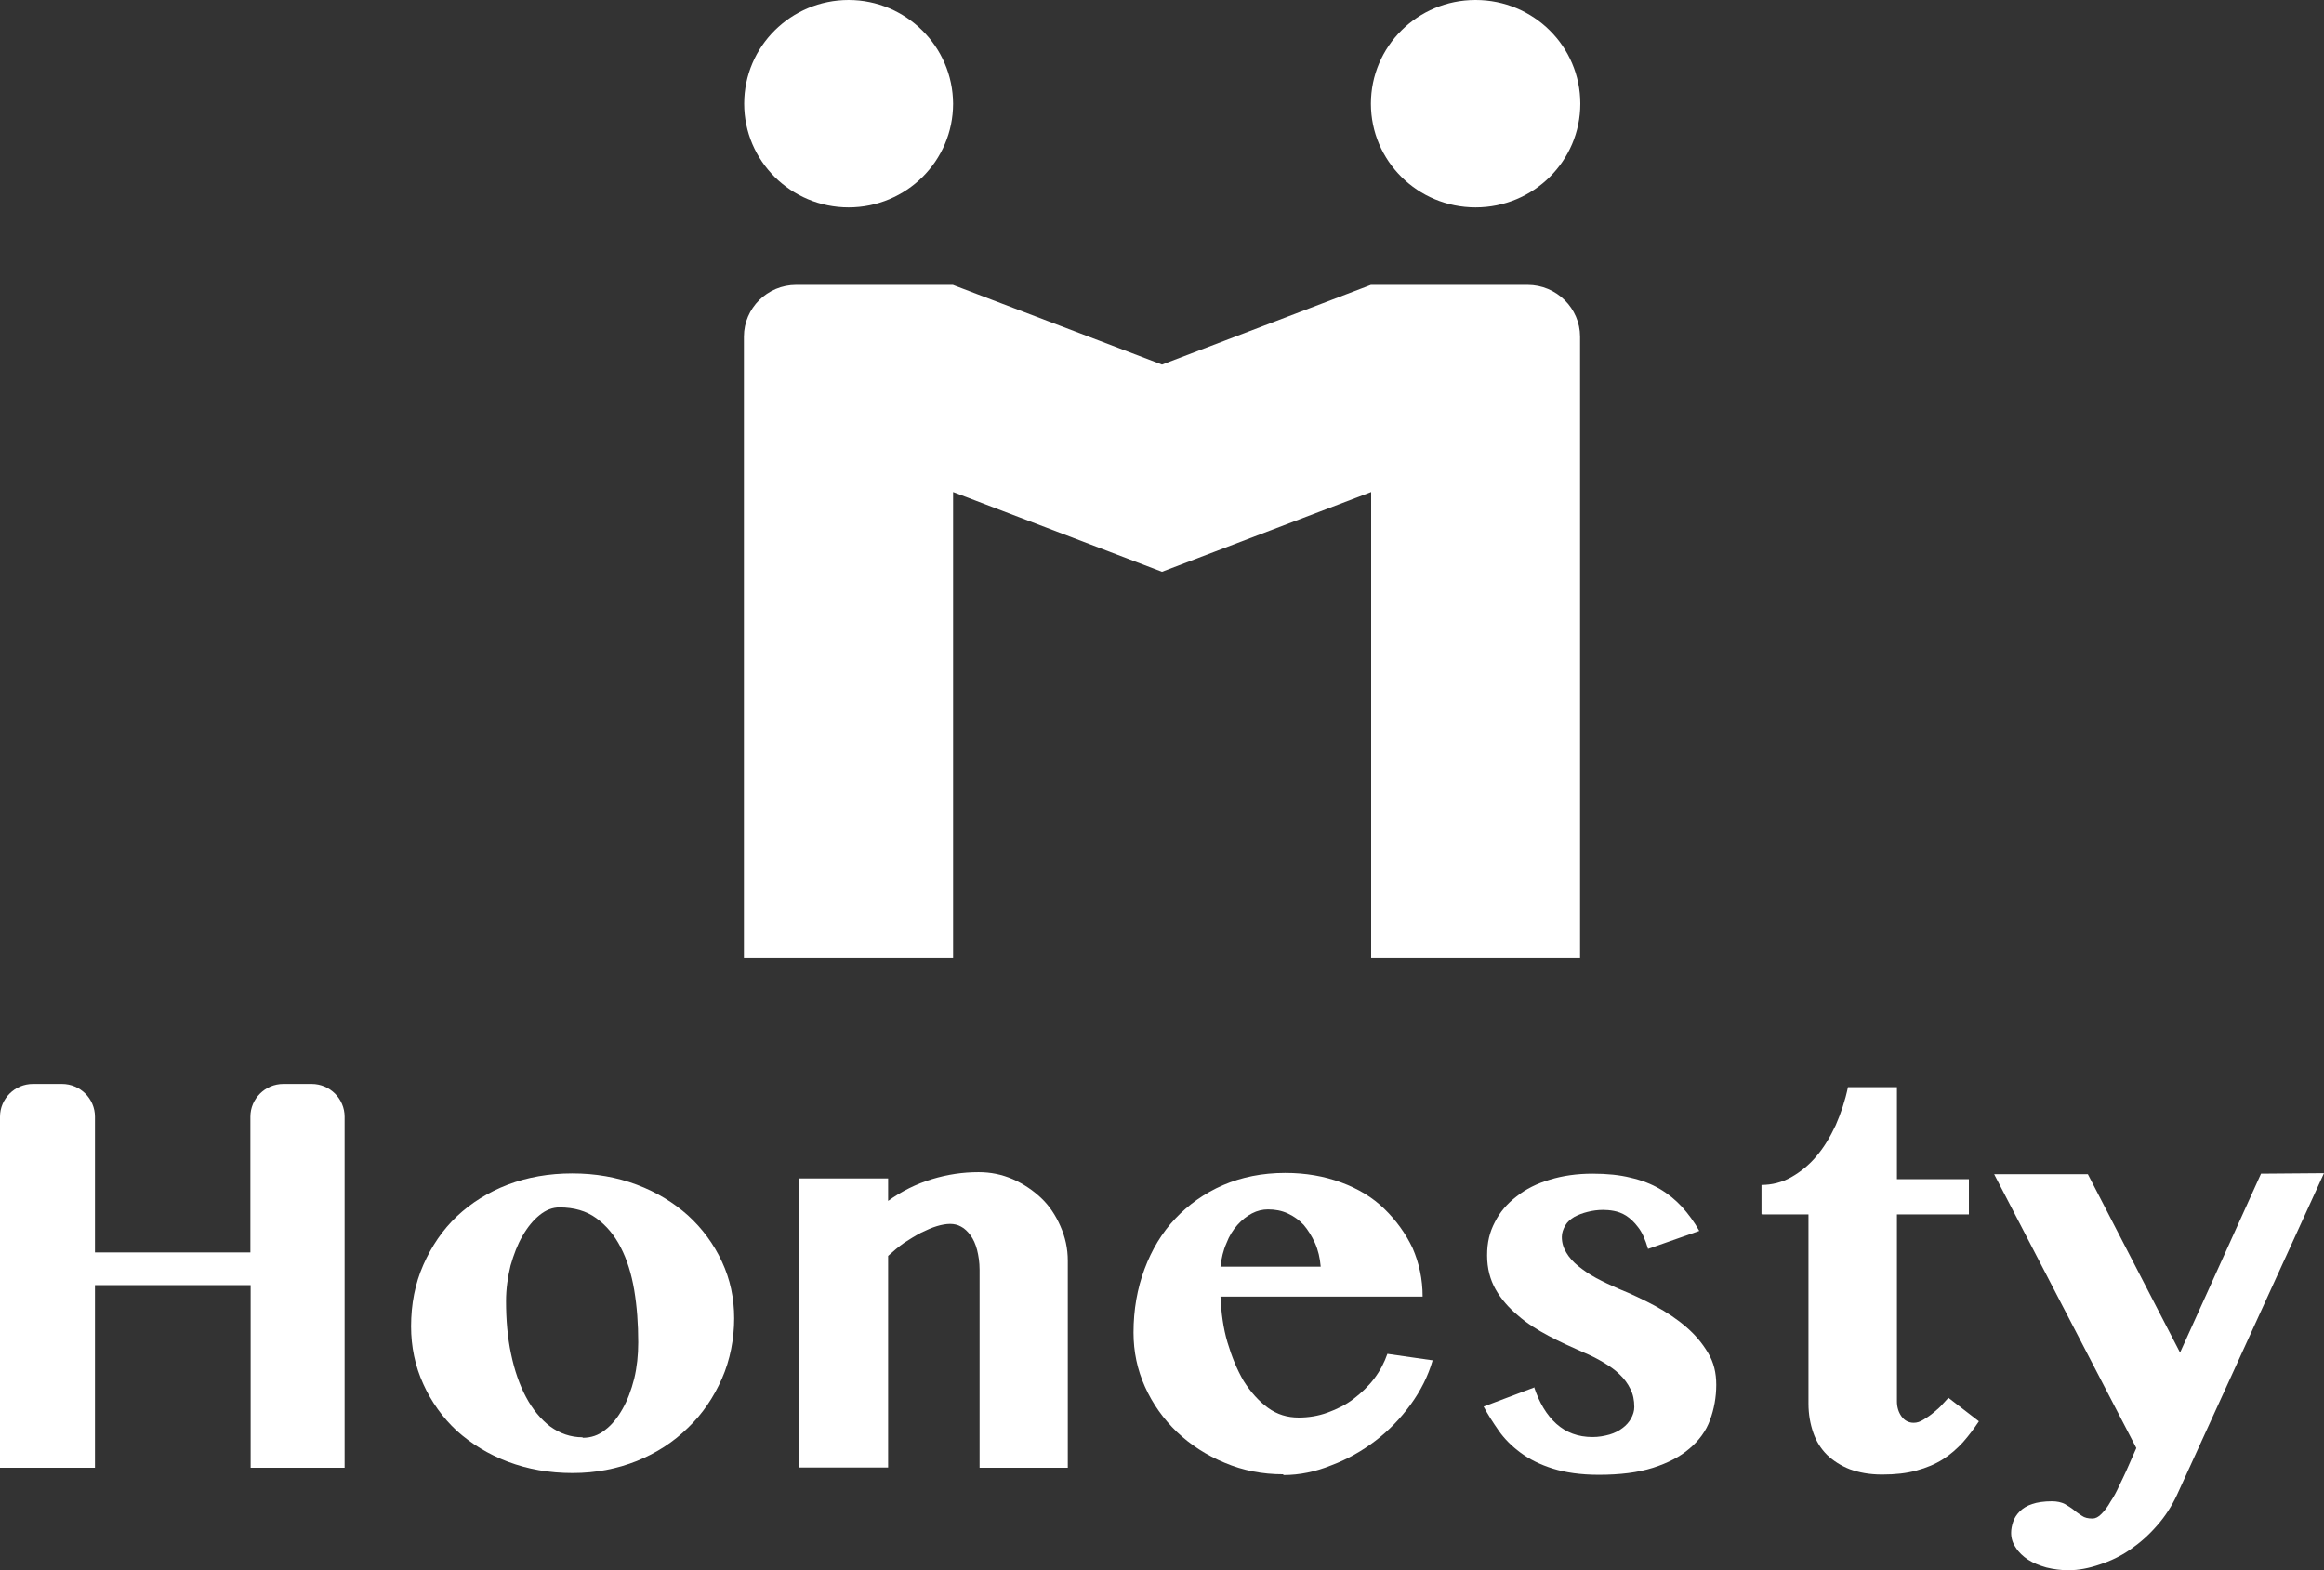
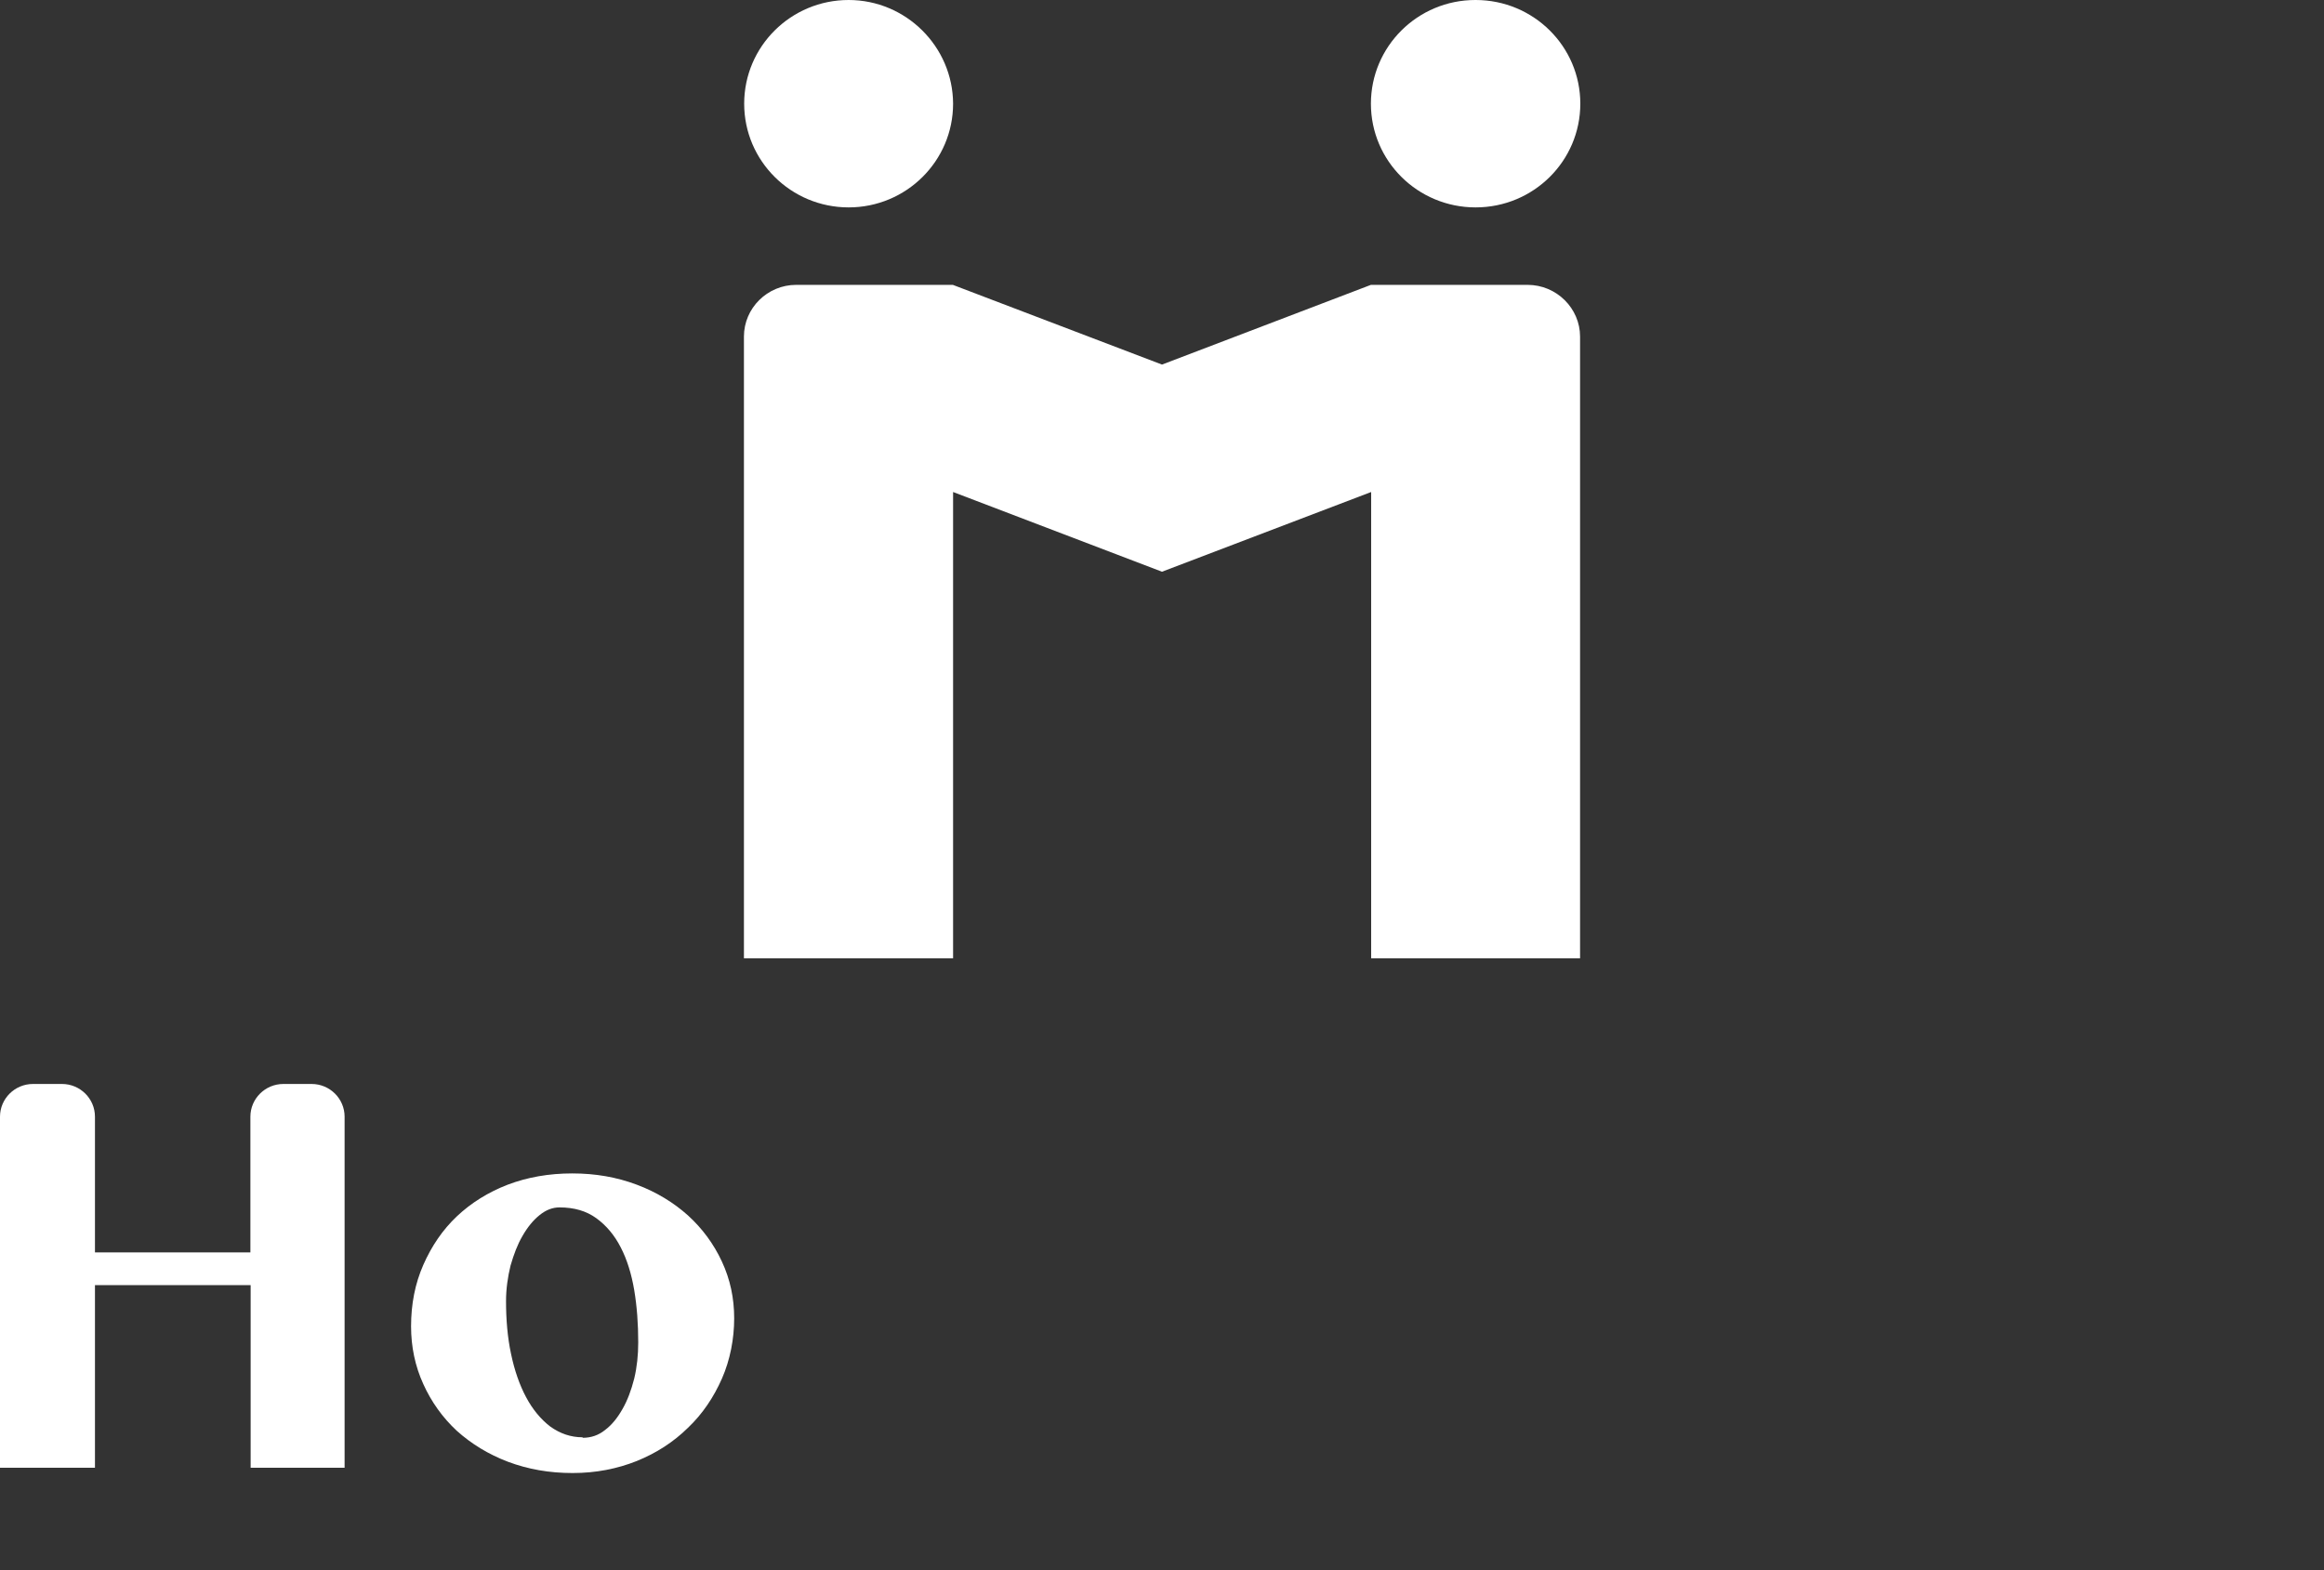
<svg xmlns="http://www.w3.org/2000/svg" id="_レイヤー_2" viewBox="0 0 93 62.84">
  <rect x="0" y="0" width="93" height="62.84" fill="#333333" stroke="none" />
  <defs>
    <style>.cls-1{fill:#fff;}</style>
  </defs>
  <g id="_レイヤー_1-2">
    <g>
      <path class="cls-1" d="M63.23,13.47v24.88h-8.36V19.69l-8.37,3.19-8.36-3.19v18.66h-8.37V13.47c0-1.14,.94-2.07,2.09-2.07h6.27l8.37,3.19,8.36-3.19h6.27c1.16,0,2.1,.94,2.1,2.07ZM33.96,0c-2.31,0-4.18,1.86-4.18,4.15s1.87,4.15,4.18,4.15,4.18-1.86,4.18-4.15c-.01-2.29-1.89-4.15-4.18-4.15Zm25.08,0c-2.31,0-4.18,1.86-4.18,4.15s1.87,4.15,4.19,4.15,4.19-1.86,4.19-4.15c0-2.29-1.87-4.15-4.19-4.15Z" />
      <path class="cls-1" d="M22.91,58.95c-.93,0-1.78-.15-2.58-.45-.79-.3-1.47-.72-2.05-1.24-.57-.53-1.02-1.16-1.34-1.87-.33-.72-.49-1.5-.49-2.31,0-.89,.16-1.71,.49-2.46s.77-1.4,1.34-1.94,1.26-.97,2.04-1.27c.79-.3,1.65-.45,2.58-.45s1.78,.15,2.58,.45,1.48,.72,2.05,1.23c.58,.53,1.03,1.14,1.36,1.85s.49,1.46,.49,2.27-.16,1.66-.49,2.41-.78,1.42-1.36,1.97c-.58,.57-1.26,1.01-2.05,1.33-.78,.31-1.63,.48-2.56,.48Zm.41-1.41c.33,0,.63-.1,.89-.31,.28-.21,.5-.49,.7-.84s.35-.75,.47-1.22c.11-.46,.16-.94,.16-1.45,0-.74-.05-1.43-.16-2.09-.11-.65-.29-1.23-.54-1.71-.25-.49-.58-.88-.98-1.17-.4-.29-.89-.43-1.47-.43-.28,0-.54,.1-.8,.31-.25,.2-.48,.48-.68,.83-.2,.34-.35,.74-.48,1.19-.11,.45-.18,.93-.18,1.42,0,.74,.06,1.46,.2,2.11,.14,.67,.34,1.24,.6,1.73s.59,.89,.97,1.18c.39,.28,.82,.43,1.29,.43Z" />
-       <path class="cls-1" d="M39.2,50.81c0-.29-.04-.55-.1-.79-.06-.23-.15-.43-.26-.58-.11-.15-.24-.28-.38-.35-.14-.08-.29-.11-.44-.11s-.33,.03-.53,.09-.4,.15-.63,.26c-.21,.11-.44,.25-.67,.4-.23,.16-.44,.34-.65,.53v8.47h-3.56v-11.57h3.56v.9c.54-.39,1.13-.68,1.75-.87,.63-.19,1.24-.28,1.87-.28,.48,0,.93,.09,1.37,.28,.43,.19,.8,.44,1.13,.75,.33,.31,.58,.69,.77,1.12,.2,.45,.3,.9,.3,1.4v8.28h-3.53v-7.93Z" />
-       <path class="cls-1" d="M51.35,59c-.83,0-1.61-.15-2.34-.46-.73-.3-1.37-.72-1.91-1.23-.54-.52-.97-1.12-1.28-1.81s-.46-1.41-.46-2.17c0-.92,.15-1.76,.44-2.54s.7-1.46,1.23-2.02,1.17-1.02,1.91-1.34,1.57-.49,2.49-.49c.82,0,1.56,.13,2.24,.38,.68,.25,1.26,.6,1.73,1.06s.85,.98,1.13,1.57c.26,.6,.4,1.24,.4,1.94h-8.09c.03,.64,.11,1.26,.28,1.83s.38,1.09,.65,1.55c.28,.44,.6,.8,.97,1.07s.78,.39,1.23,.39c.39,0,.78-.06,1.16-.2s.73-.31,1.04-.55,.59-.5,.83-.82,.4-.64,.52-.98l1.81,.26c-.18,.63-.48,1.22-.88,1.77s-.87,1.04-1.41,1.45c-.54,.41-1.12,.74-1.76,.98-.64,.26-1.28,.39-1.92,.39Zm1.5-8.32c-.03-.34-.1-.65-.23-.94-.13-.28-.28-.52-.45-.72-.19-.2-.4-.35-.64-.46s-.5-.16-.79-.16c-.21,0-.43,.05-.64,.16s-.4,.26-.58,.46-.33,.44-.44,.73c-.13,.29-.2,.6-.24,.94h4.01Z" />
-       <path class="cls-1" d="M61.39,55.51c.21,.63,.5,1.12,.89,1.47,.39,.35,.87,.53,1.45,.53,.25,0,.46-.04,.68-.1,.2-.06,.38-.15,.52-.26,.15-.11,.26-.24,.34-.38,.08-.15,.13-.3,.13-.46,0-.28-.05-.52-.16-.73-.1-.21-.25-.41-.43-.58-.18-.18-.4-.33-.65-.48-.25-.15-.53-.29-.82-.41-.45-.2-.92-.41-1.37-.65s-.87-.5-1.23-.82c-.36-.3-.67-.65-.89-1.04s-.34-.84-.34-1.36,.1-.93,.31-1.33c.2-.4,.49-.74,.87-1.03,.36-.29,.82-.52,1.33-.67,.52-.16,1.09-.24,1.71-.24,.58,0,1.08,.05,1.52,.16,.44,.1,.83,.25,1.17,.45s.63,.44,.89,.72c.25,.28,.49,.6,.69,.96l-2.05,.72c-.11-.38-.24-.67-.4-.87-.15-.2-.31-.35-.48-.46-.16-.1-.33-.16-.49-.19s-.3-.04-.43-.04c-.21,0-.43,.03-.62,.08-.2,.05-.36,.11-.53,.2-.15,.09-.28,.2-.36,.34s-.14,.29-.14,.46c0,.23,.06,.43,.18,.63,.11,.19,.28,.38,.48,.54s.44,.33,.72,.48c.28,.15,.58,.29,.9,.43,.5,.2,.98,.43,1.45,.68,.46,.25,.88,.53,1.24,.84s.65,.65,.88,1.04c.23,.38,.33,.8,.33,1.28,0,.5-.09,.98-.25,1.41-.16,.44-.44,.82-.82,1.14-.38,.33-.87,.58-1.46,.77-.6,.19-1.32,.28-2.17,.28-.73,0-1.34-.09-1.85-.25s-.94-.38-1.29-.64-.64-.55-.87-.88c-.23-.33-.43-.64-.6-.96l2.04-.77Z" />
-       <path class="cls-1" d="M70.49,48.59v-1.17c.41,0,.82-.1,1.19-.31s.72-.49,1.01-.84c.3-.35,.55-.77,.77-1.24,.21-.48,.38-.99,.49-1.52h1.96v3.68h2.88v1.41h-2.88v7.48c0,.23,.06,.43,.18,.6s.29,.26,.49,.26c.13,0,.26-.04,.4-.13,.15-.09,.28-.18,.41-.29,.13-.11,.25-.21,.35-.33,.1-.11,.18-.2,.23-.25l1.22,.94c-.2,.3-.41,.58-.64,.84-.24,.26-.5,.49-.8,.68-.3,.19-.65,.34-1.06,.45-.39,.11-.85,.16-1.37,.16s-.92-.08-1.29-.21c-.36-.14-.67-.34-.92-.58-.25-.25-.43-.54-.55-.89s-.19-.73-.19-1.16v-7.57h-1.87v-.03Z" />
-       <path class="cls-1" d="M93,46.95l-5.88,12.87c-.21,.45-.48,.87-.8,1.23-.33,.38-.68,.69-1.07,.96s-.79,.46-1.22,.6c-.44,.15-.85,.23-1.26,.23-.3,0-.59-.04-.88-.11-.28-.08-.53-.18-.73-.31s-.38-.3-.49-.48c-.13-.19-.19-.38-.19-.6,0-.14,.03-.29,.08-.44s.14-.29,.26-.41c.13-.13,.29-.23,.5-.3s.48-.11,.79-.11c.21,0,.38,.04,.52,.11,.13,.08,.25,.15,.35,.23,.1,.09,.21,.16,.33,.24,.11,.08,.25,.11,.43,.11,.11,0,.24-.06,.36-.19,.13-.13,.25-.29,.36-.49,.13-.19,.24-.4,.34-.62,.1-.21,.2-.41,.28-.59l.41-.93-5.69-10.96h3.75l3.69,7.14,3.24-7.16" />
      <path class="cls-1" d="M13.79,44.69c0-.72-.59-1.31-1.32-1.31h-1.13c-.73,0-1.32,.59-1.32,1.31v5.43H3.8v-5.43c0-.72-.59-1.31-1.32-1.31H1.32c-.73,0-1.32,.59-1.32,1.31v14.05H3.8v-7.31h6.23v7.31h3.76v-14.05Z" />
    </g>
  </g>
</svg>